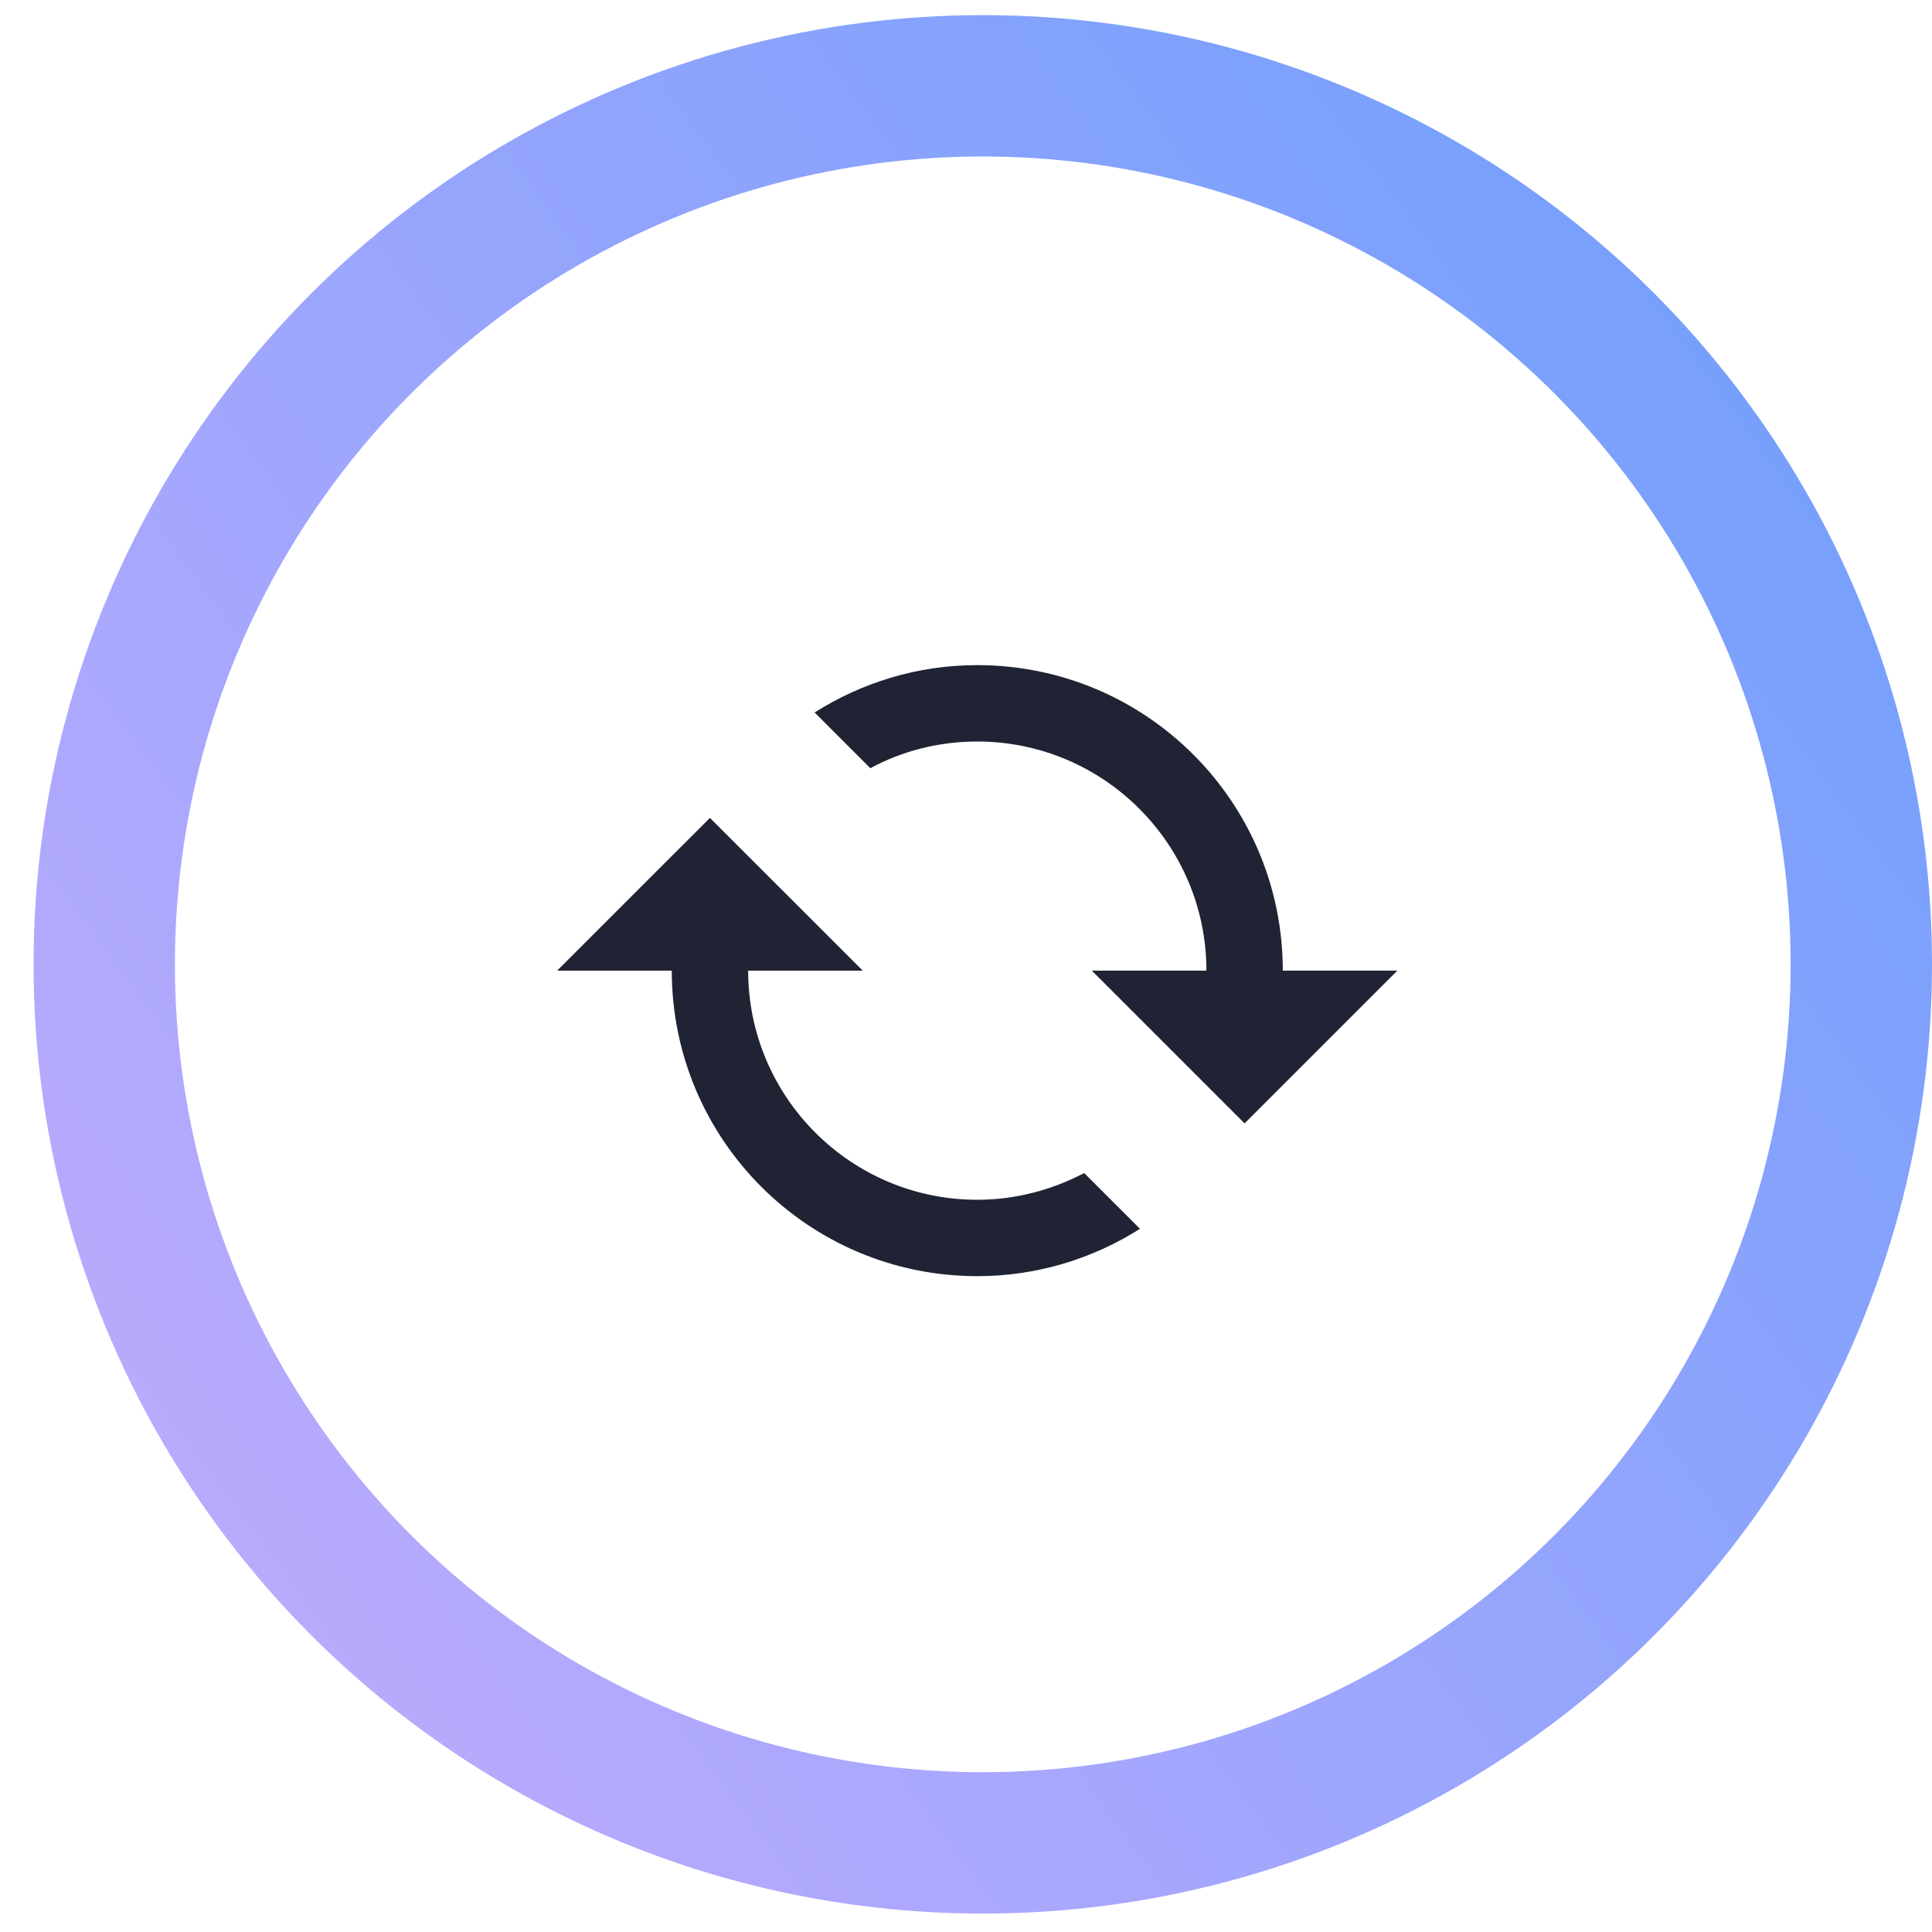
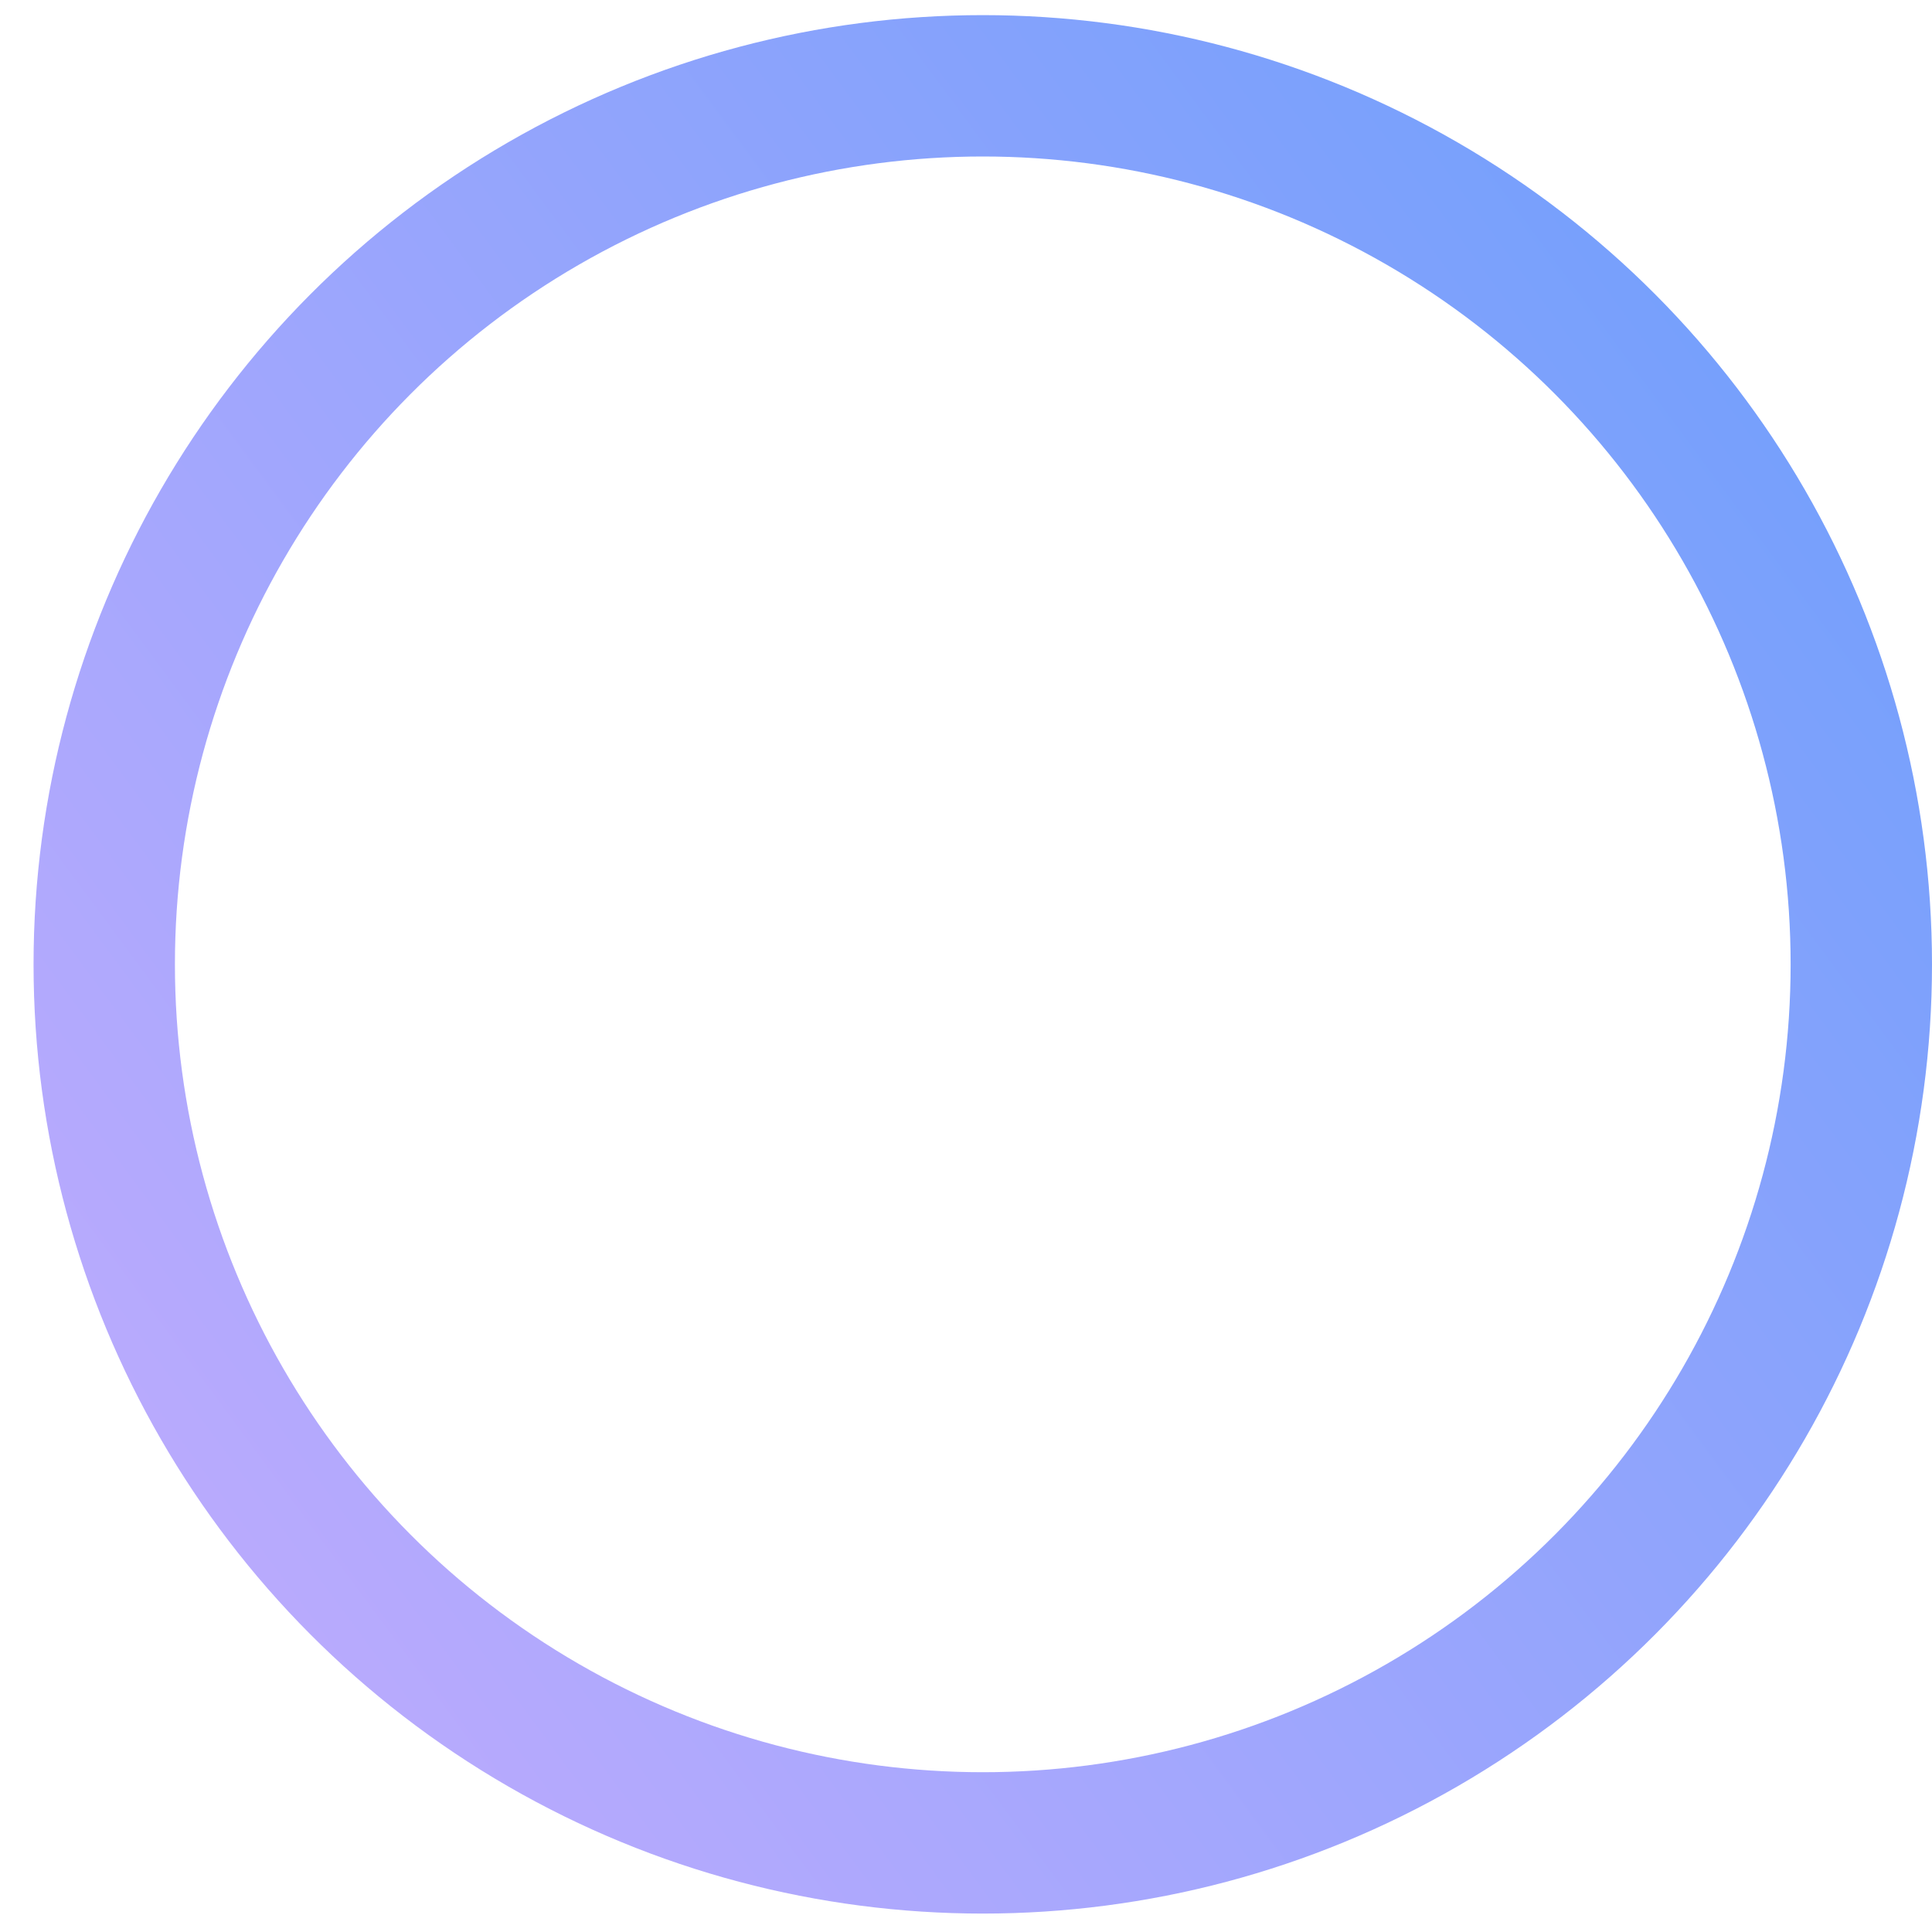
<svg xmlns="http://www.w3.org/2000/svg" width="41" height="41" viewBox="0 0 41 41" fill="none">
  <g clip-path="url(#clip0_10042_16578)">
    <path d="M25.602 20.598L23.17 20.598L26.412 23.84L29.654 20.598L27.223 20.598C27.223 17.016 24.321 14.115 20.739 14.115C19.467 14.115 18.284 14.488 17.287 15.12L18.47 16.303C19.142 15.938 19.921 15.736 20.739 15.736C23.422 15.736 25.602 17.916 25.602 20.598ZM24.192 26.077L23.008 24.894C22.328 25.25 21.558 25.461 20.739 25.461C18.056 25.461 15.877 23.281 15.877 20.598L18.308 20.598L15.066 17.357L11.824 20.598L14.256 20.598C14.256 24.18 17.157 27.082 20.739 27.082C22.011 27.082 23.195 26.709 24.192 26.077Z" fill="#1F2333" />
  </g>
  <circle cx="20.856" cy="20.465" r="18.644" stroke="url(#paint0_linear_10042_16578)" stroke-width="3" />
  <defs>
    <linearGradient id="paint0_linear_10042_16578" x1="36.993" y1="7.471" x2="3.768" y2="32.028" gradientUnits="userSpaceOnUse">
      <stop stop-color="#76A0FC" />
      <stop offset="1" stop-color="#B9AAFD" />
    </linearGradient>
    <clipPath id="clip0_10042_16578">
-       <rect width="19.45" height="19.45" fill="white" transform="translate(30.464 10.873) rotate(90)" />
-     </clipPath>
+       </clipPath>
  </defs>
</svg>